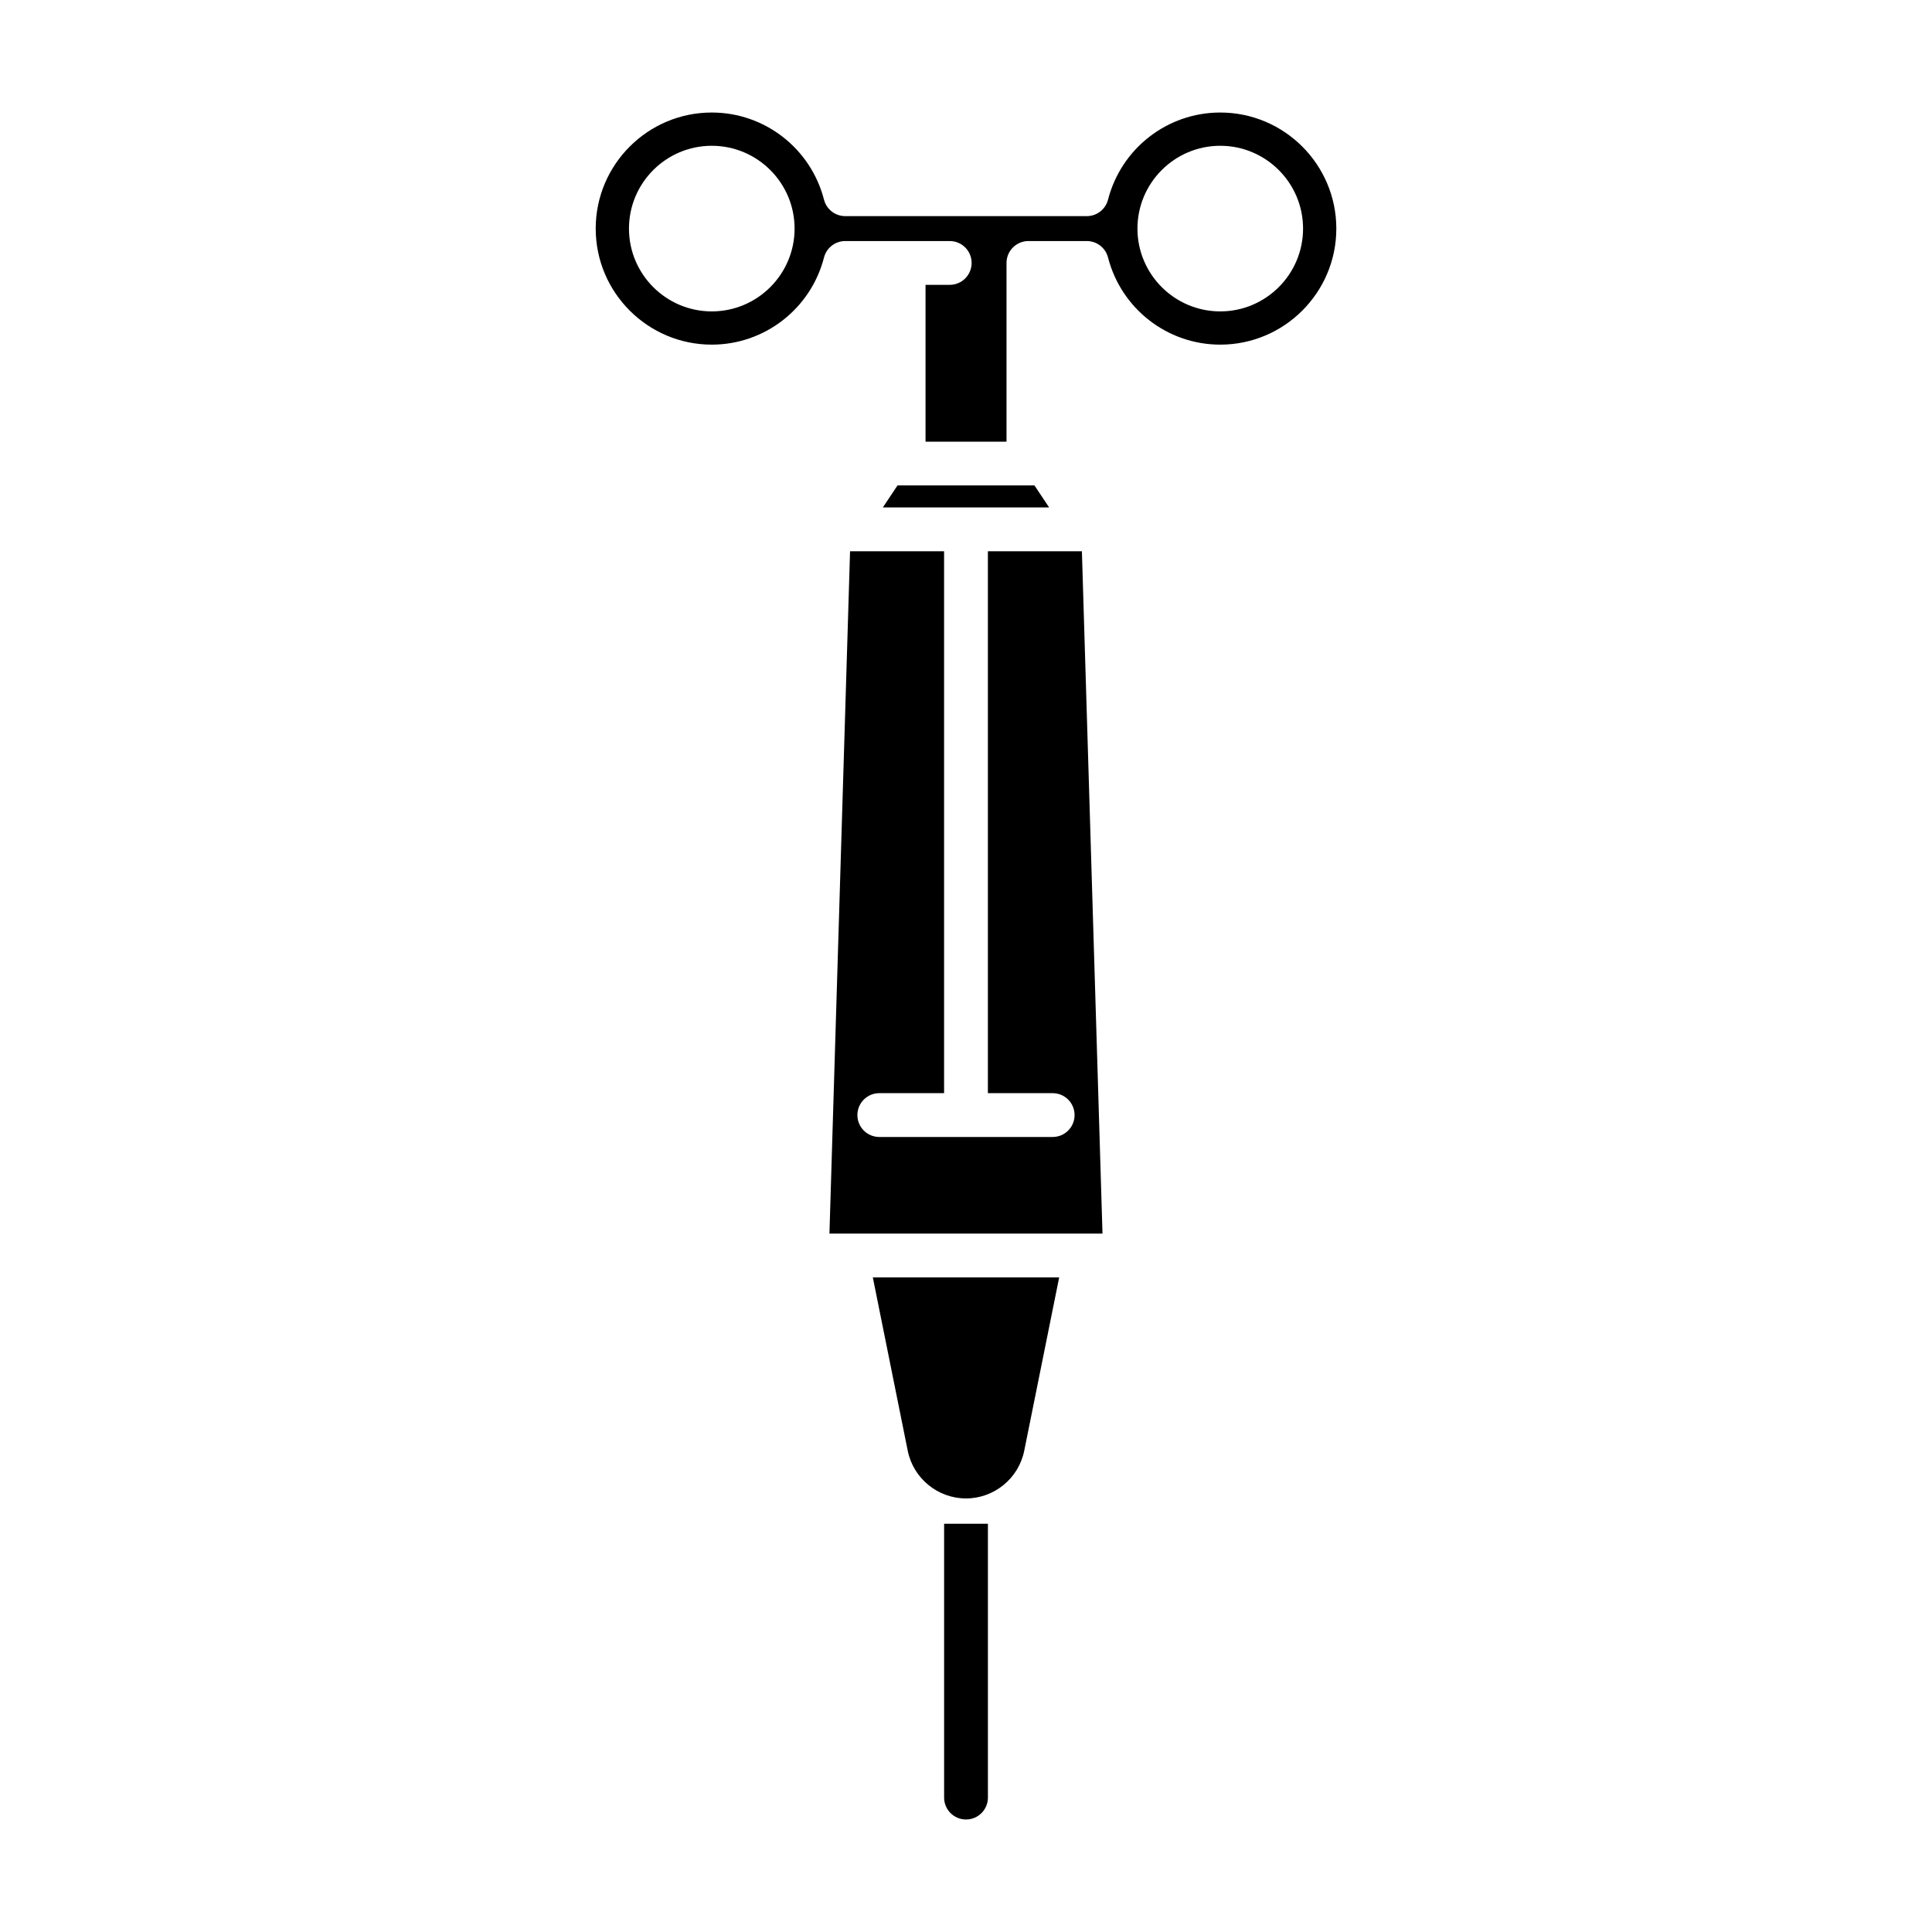
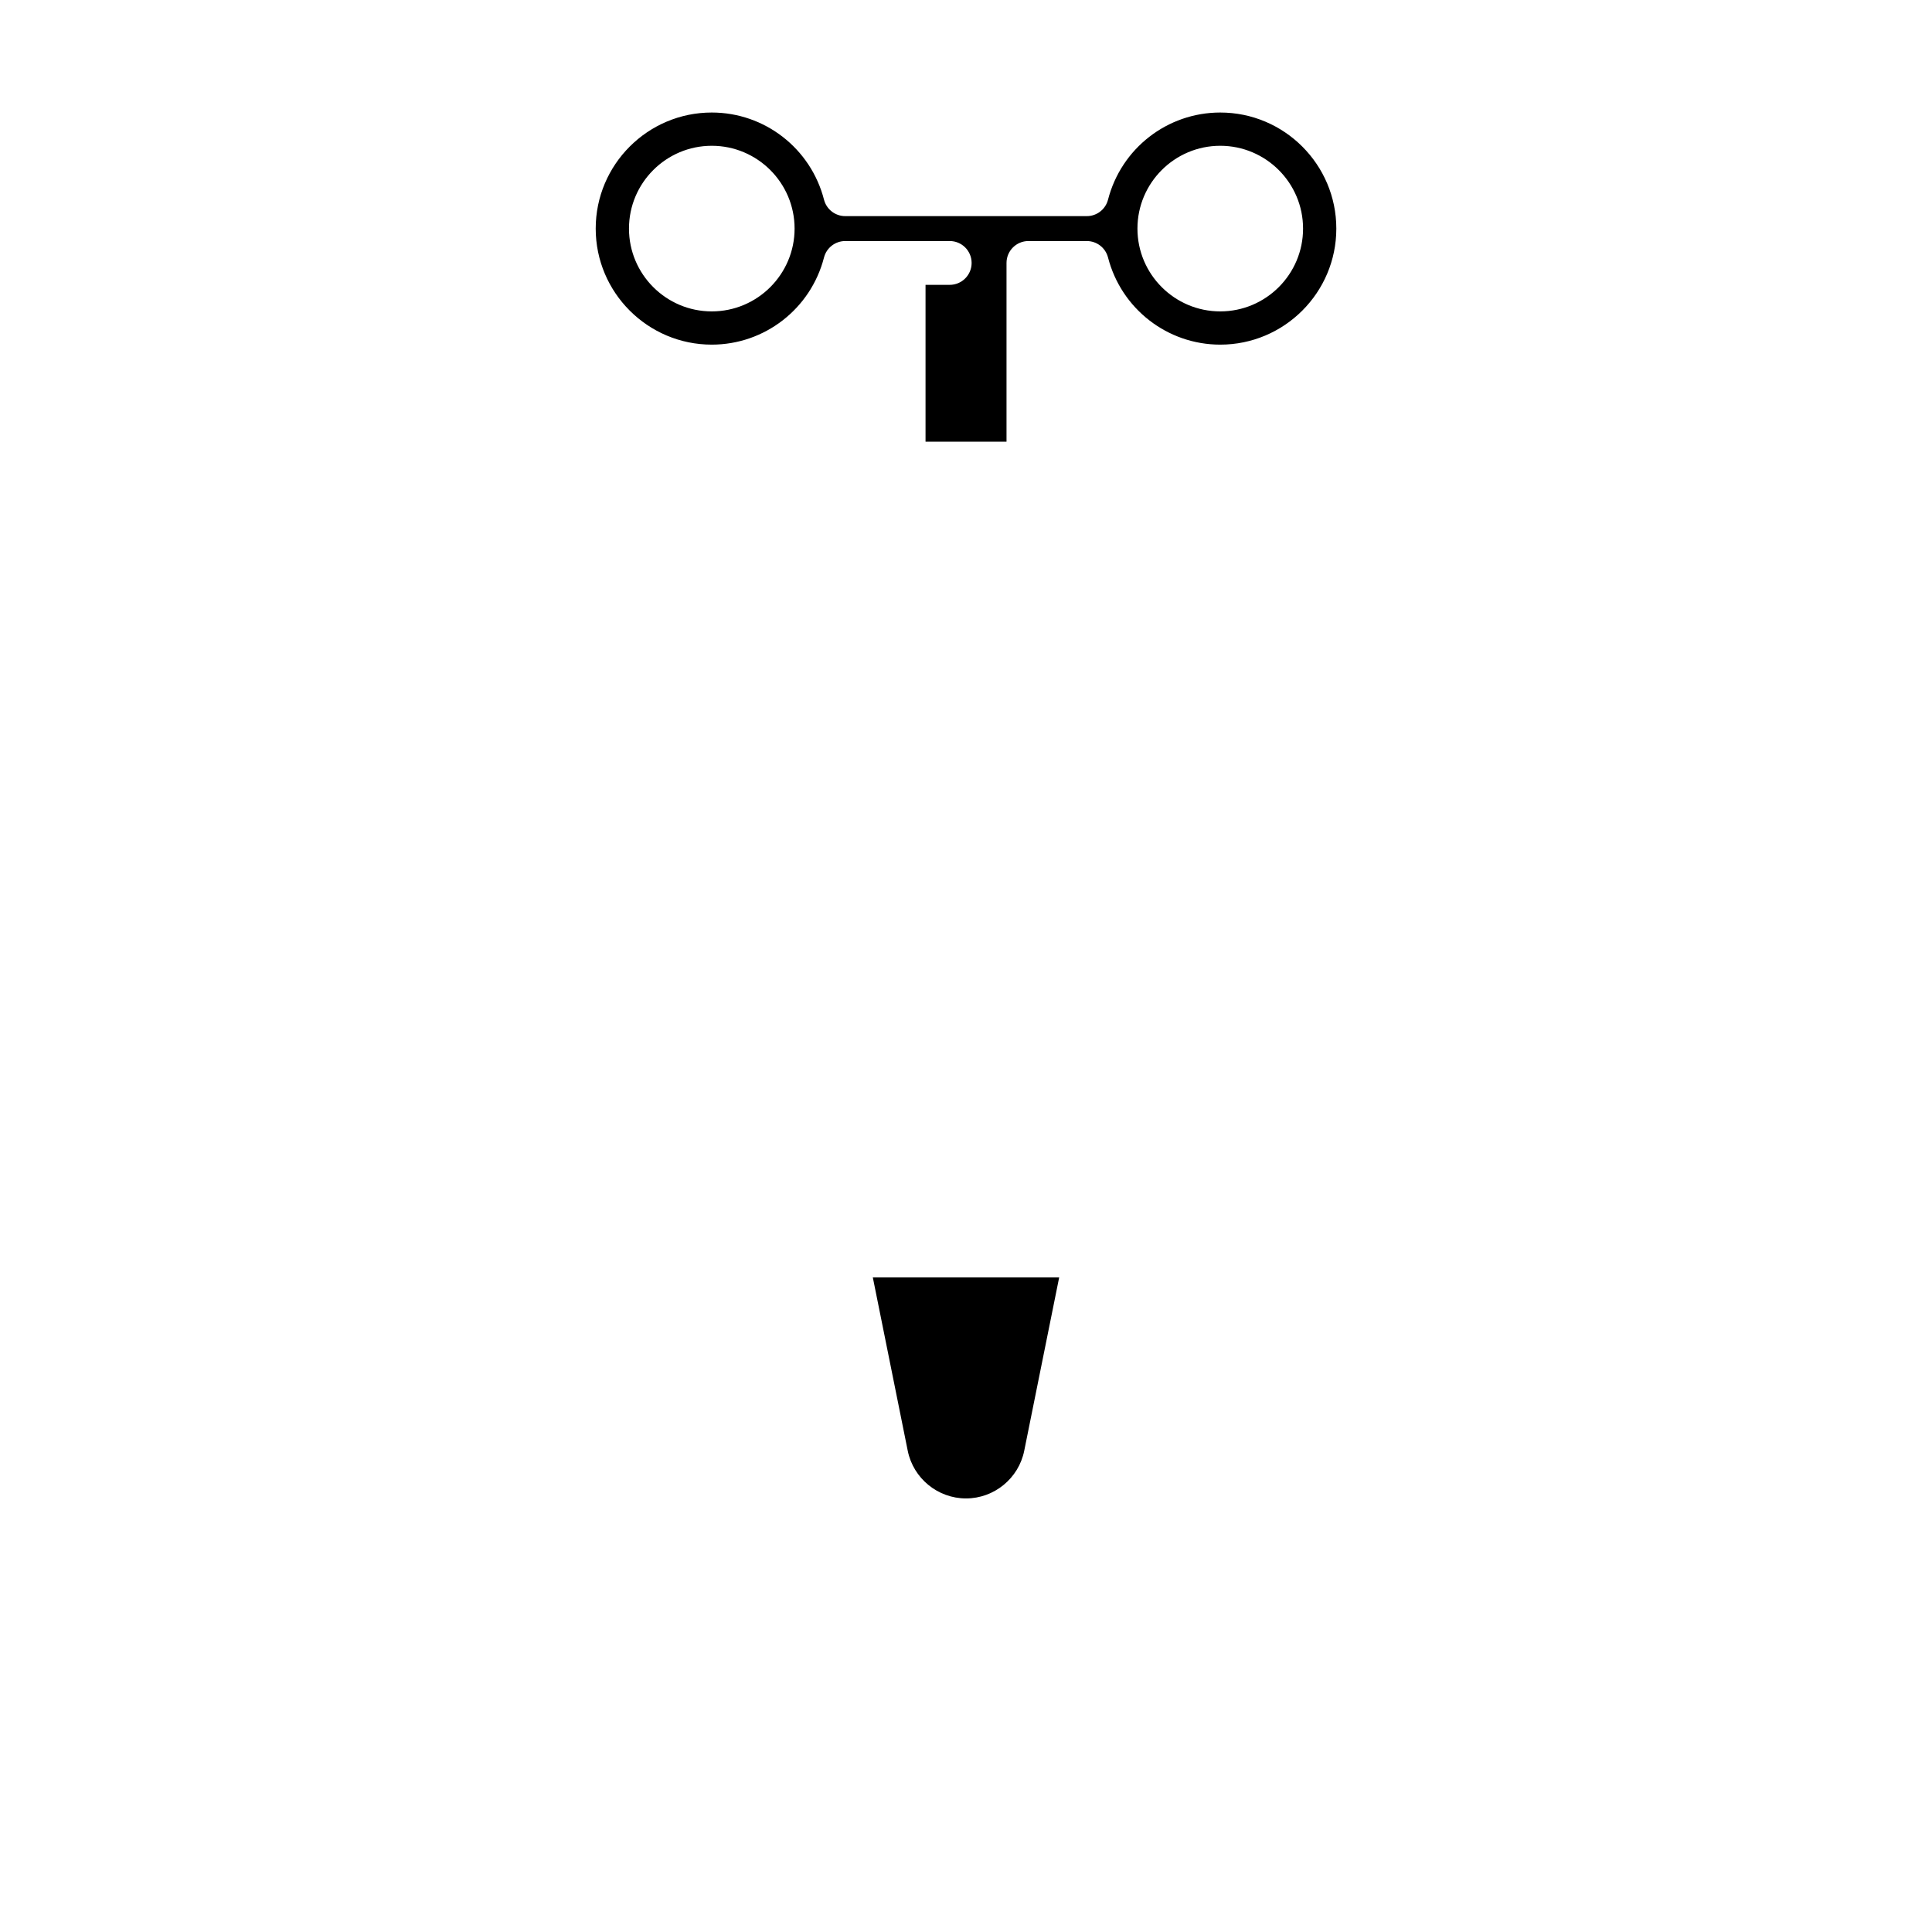
<svg xmlns="http://www.w3.org/2000/svg" fill="#000000" width="800px" height="800px" version="1.1" viewBox="144 144 512 512">
  <g>
    <path d="m467.38 173.82c-14.012 0-26.242 9.5-29.746 23.105-0.664 2.562-2.977 4.352-5.621 4.352h-64.016c-2.648 0-4.961-1.793-5.625-4.352-3.504-13.602-15.734-23.105-29.746-23.105-16.961 0-30.758 13.797-30.758 30.758 0 16.961 13.797 30.754 30.758 30.754 14.012 0 26.242-9.5 29.746-23.102 0.664-2.562 2.977-4.352 5.625-4.352h27.688c3.207 0 5.805 2.598 5.805 5.805 0 3.207-2.598 5.805-5.805 5.805h-6.41v41.559h21.461v-47.363c0-3.207 2.598-5.805 5.805-5.805h15.473c2.648 0 4.961 1.793 5.621 4.352 3.504 13.602 15.734 23.102 29.746 23.102 16.961 0 30.758-13.797 30.758-30.754 0-16.961-13.797-30.758-30.758-30.758zm-134.75 52.703c-12.102 0-21.945-9.844-21.945-21.945 0-12.102 9.844-21.945 21.945-21.945 12.102 0 21.945 9.844 21.945 21.945 0 12.098-9.844 21.945-21.945 21.945zm134.75 0c-12.102 0-21.945-9.844-21.945-21.945 0-12.102 9.844-21.945 21.945-21.945s21.945 9.844 21.945 21.945c0.004 12.098-9.844 21.945-21.945 21.945z" />
    <path d="m384.56 528.47c1.477 7.316 7.969 12.629 15.438 12.629 7.465 0 13.961-5.312 15.434-12.637l9.262-45.945h-49.391z" />
-     <path d="m405.8 290.09v143.61h17.168c3.207 0 5.805 2.598 5.805 5.805 0 3.207-2.594 5.805-5.805 5.805h-45.945c-3.207 0-5.805-2.598-5.805-5.805 0-3.207 2.598-5.805 5.805-5.805h17.168v-143.61h-24.918l-5.461 180.82h72.359l-5.457-180.82z" />
-     <path d="m418.14 272.64h-36.285l-3.887 5.832h44.059z" />
-     <path d="m394.2 620.38c0 3.207 2.598 5.805 5.805 5.805s5.805-2.598 5.805-5.805v-72.574h-11.609z" />
  </g>
</svg>